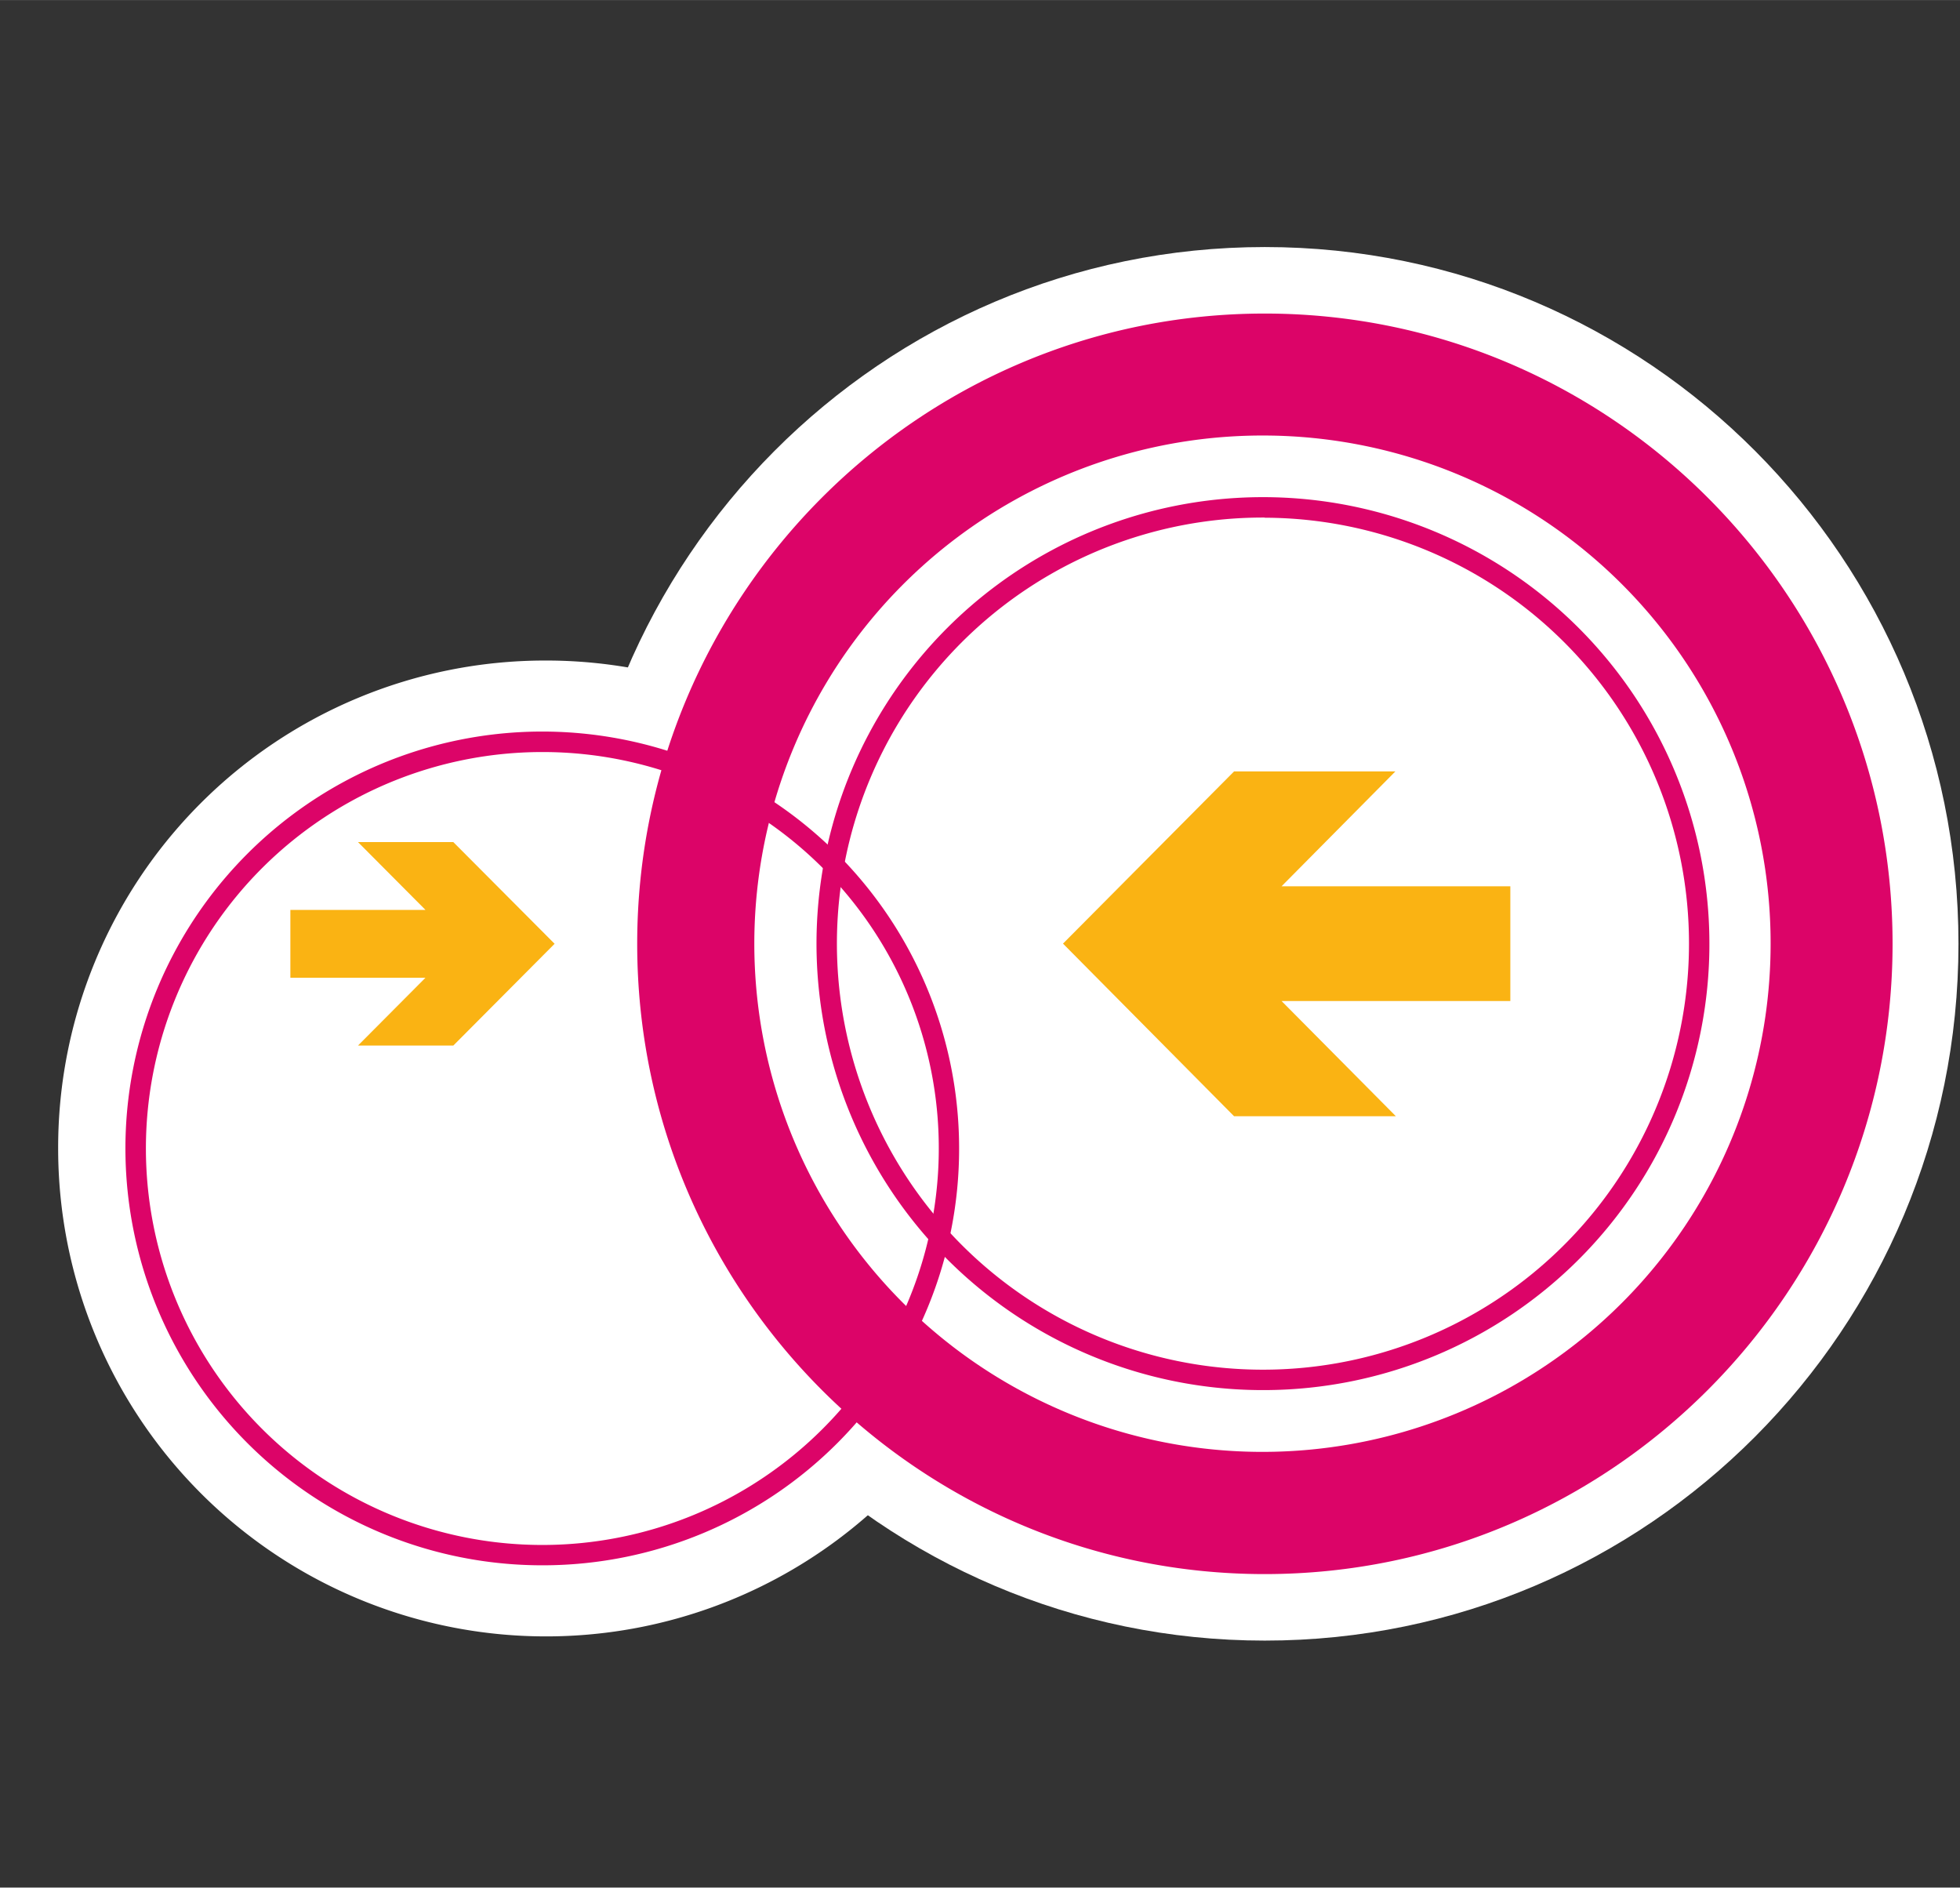
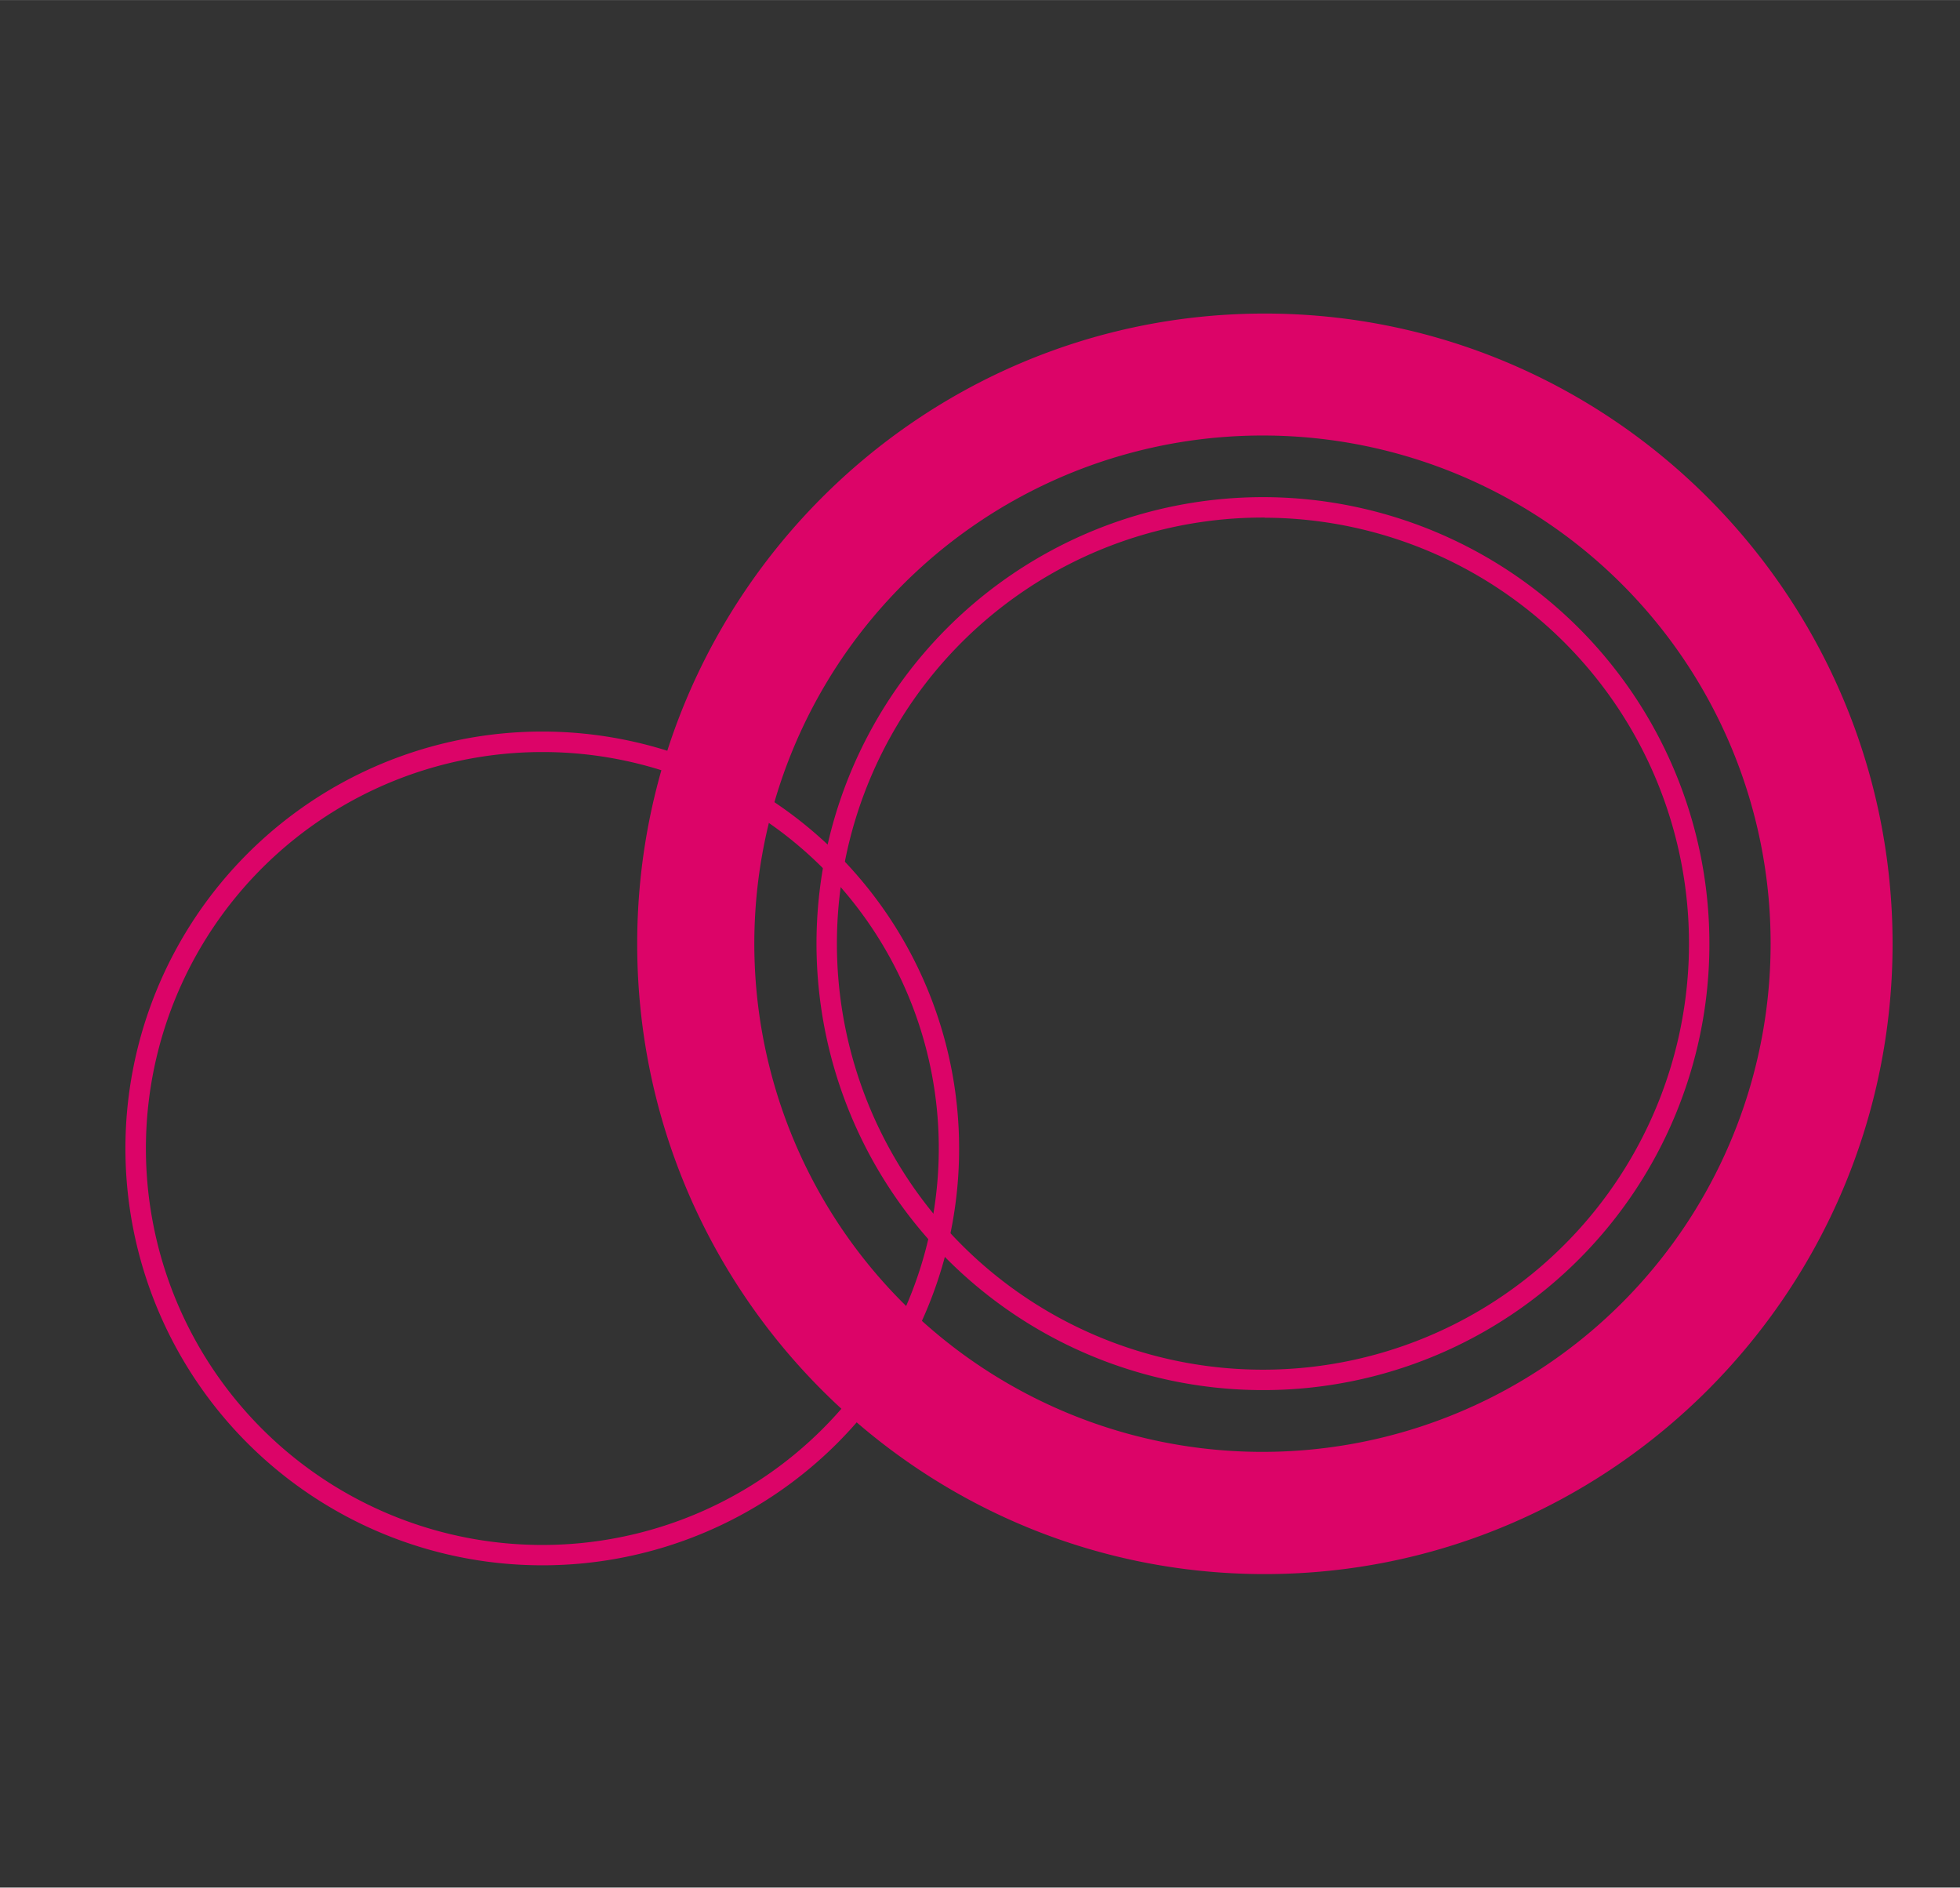
<svg xmlns="http://www.w3.org/2000/svg" xmlns:ns1="http://sodipodi.sourceforge.net/DTD/sodipodi-0.dtd" xmlns:ns2="http://www.inkscape.org/namespaces/inkscape" width="85.72mm" height="82.55mm" viewBox="0 0 243 234" version="1.1" id="svg20" ns1:docname="freifunk.svg" ns2:version="1.3.2 (091e20ef0f, 2023-11-25)">
  <rect x="0" y="0" width="243" height="234" fill="#333333" stroke="none" />
  <defs id="defs20" />
  <ns1:namedview id="namedview20" pagecolor="#ffffff" bordercolor="#666666" borderopacity="1.0" ns2:showpageshadow="2" ns2:pageopacity="0.0" ns2:pagecheckerboard="0" ns2:deskcolor="#d1d1d1" ns2:document-units="mm" ns2:zoom="0.92156507" ns2:cx="211.05401" ns2:cy="223.53278" ns2:window-width="1920" ns2:window-height="1002" ns2:window-x="0" ns2:window-y="0" ns2:window-maximized="1" ns2:current-layer="svg20" />
  <title id="title1">Freifunk.net</title>
  <g id="g2" transform="translate(0,30.33)">
-     <path d="M 67.45,51.55 A 60.49,60.49 0 1 1 7.21,112 60.37,60.37 0 0 1 67.45,51.55 Z" style="fill:#ffffff" id="path1" />
-     <path d="m 156.81,0.29 c 47.51,0 86,38.67 86,86.38 0,47.71 -38.51,86.38 -86,86.38 -47.49,0 -86,-38.67 -86,-86.38 0,-47.71 38.49,-86.38 86,-86.38 z" style="fill:#ffffff" id="path2" />
-   </g>
+     </g>
  <g id="g6" transform="translate(0,30.325)">
    <path d="M 67.45,163.72 A 51.68,51.68 0 1 1 118.91,112 51.63,51.63 0 0 1 67.45,163.72 Z m 0,-100.82 A 49.15,49.15 0 1 0 116.39,112 49.1,49.1 0 0 0 67.45,62.9 Z" style="fill:#dc0468" id="path3" />
    <g id="g5">
      <path d="M 156.8,164.81 C 113.88,164.81 79,129.76 79,86.68 79,43.6 113.88,8.54 156.8,8.54 v 0 c 42.92,0 77.84,35.05 77.84,78.13 0,43.08 -34.91,78.14 -77.84,78.14 z m 0,-141.15 a 63,63 0 1 0 62.72,63 62.94,62.94 0 0 0 -62.71,-63 z" style="fill:#dc0468" id="path4" />
-       <path d="M 156.81,142 A 55.35,55.35 0 1 1 211.93,86.65 55.3,55.3 0 0 1 156.81,142 Z m 0,-108.17 A 52.82,52.82 0 1 0 209.4,86.68 52.77,52.77 0 0 0 156.81,33.85 Z" style="fill:#dc0468" id="path5" />
+       <path d="M 156.81,142 A 55.35,55.35 0 1 1 211.93,86.65 55.3,55.3 0 0 1 156.81,142 Z m 0,-108.17 A 52.82,52.82 0 1 0 209.4,86.68 52.77,52.77 0 0 0 156.81,33.85 " style="fill:#dc0468" id="path5" />
    </g>
  </g>
-   <path d="M 68.75,116.985 56.2,104.385 H 44.38 l 8.37,8.41 H 36 v 8.41 h 16.75 l -8.37,8.41 H 56.2 l 12.55,-12.61 v 0 z" style="fill:#fab313" id="path6" />
-   <path d="M 131.79,116.975 153,95.625 h 20 L 158.89,109.865 h 28.36 v 14.23 h -28.36 l 14.17,14.28 H 153 l -21.21,-21.4 z" style="fill:#fab313" id="path7" />
</svg>